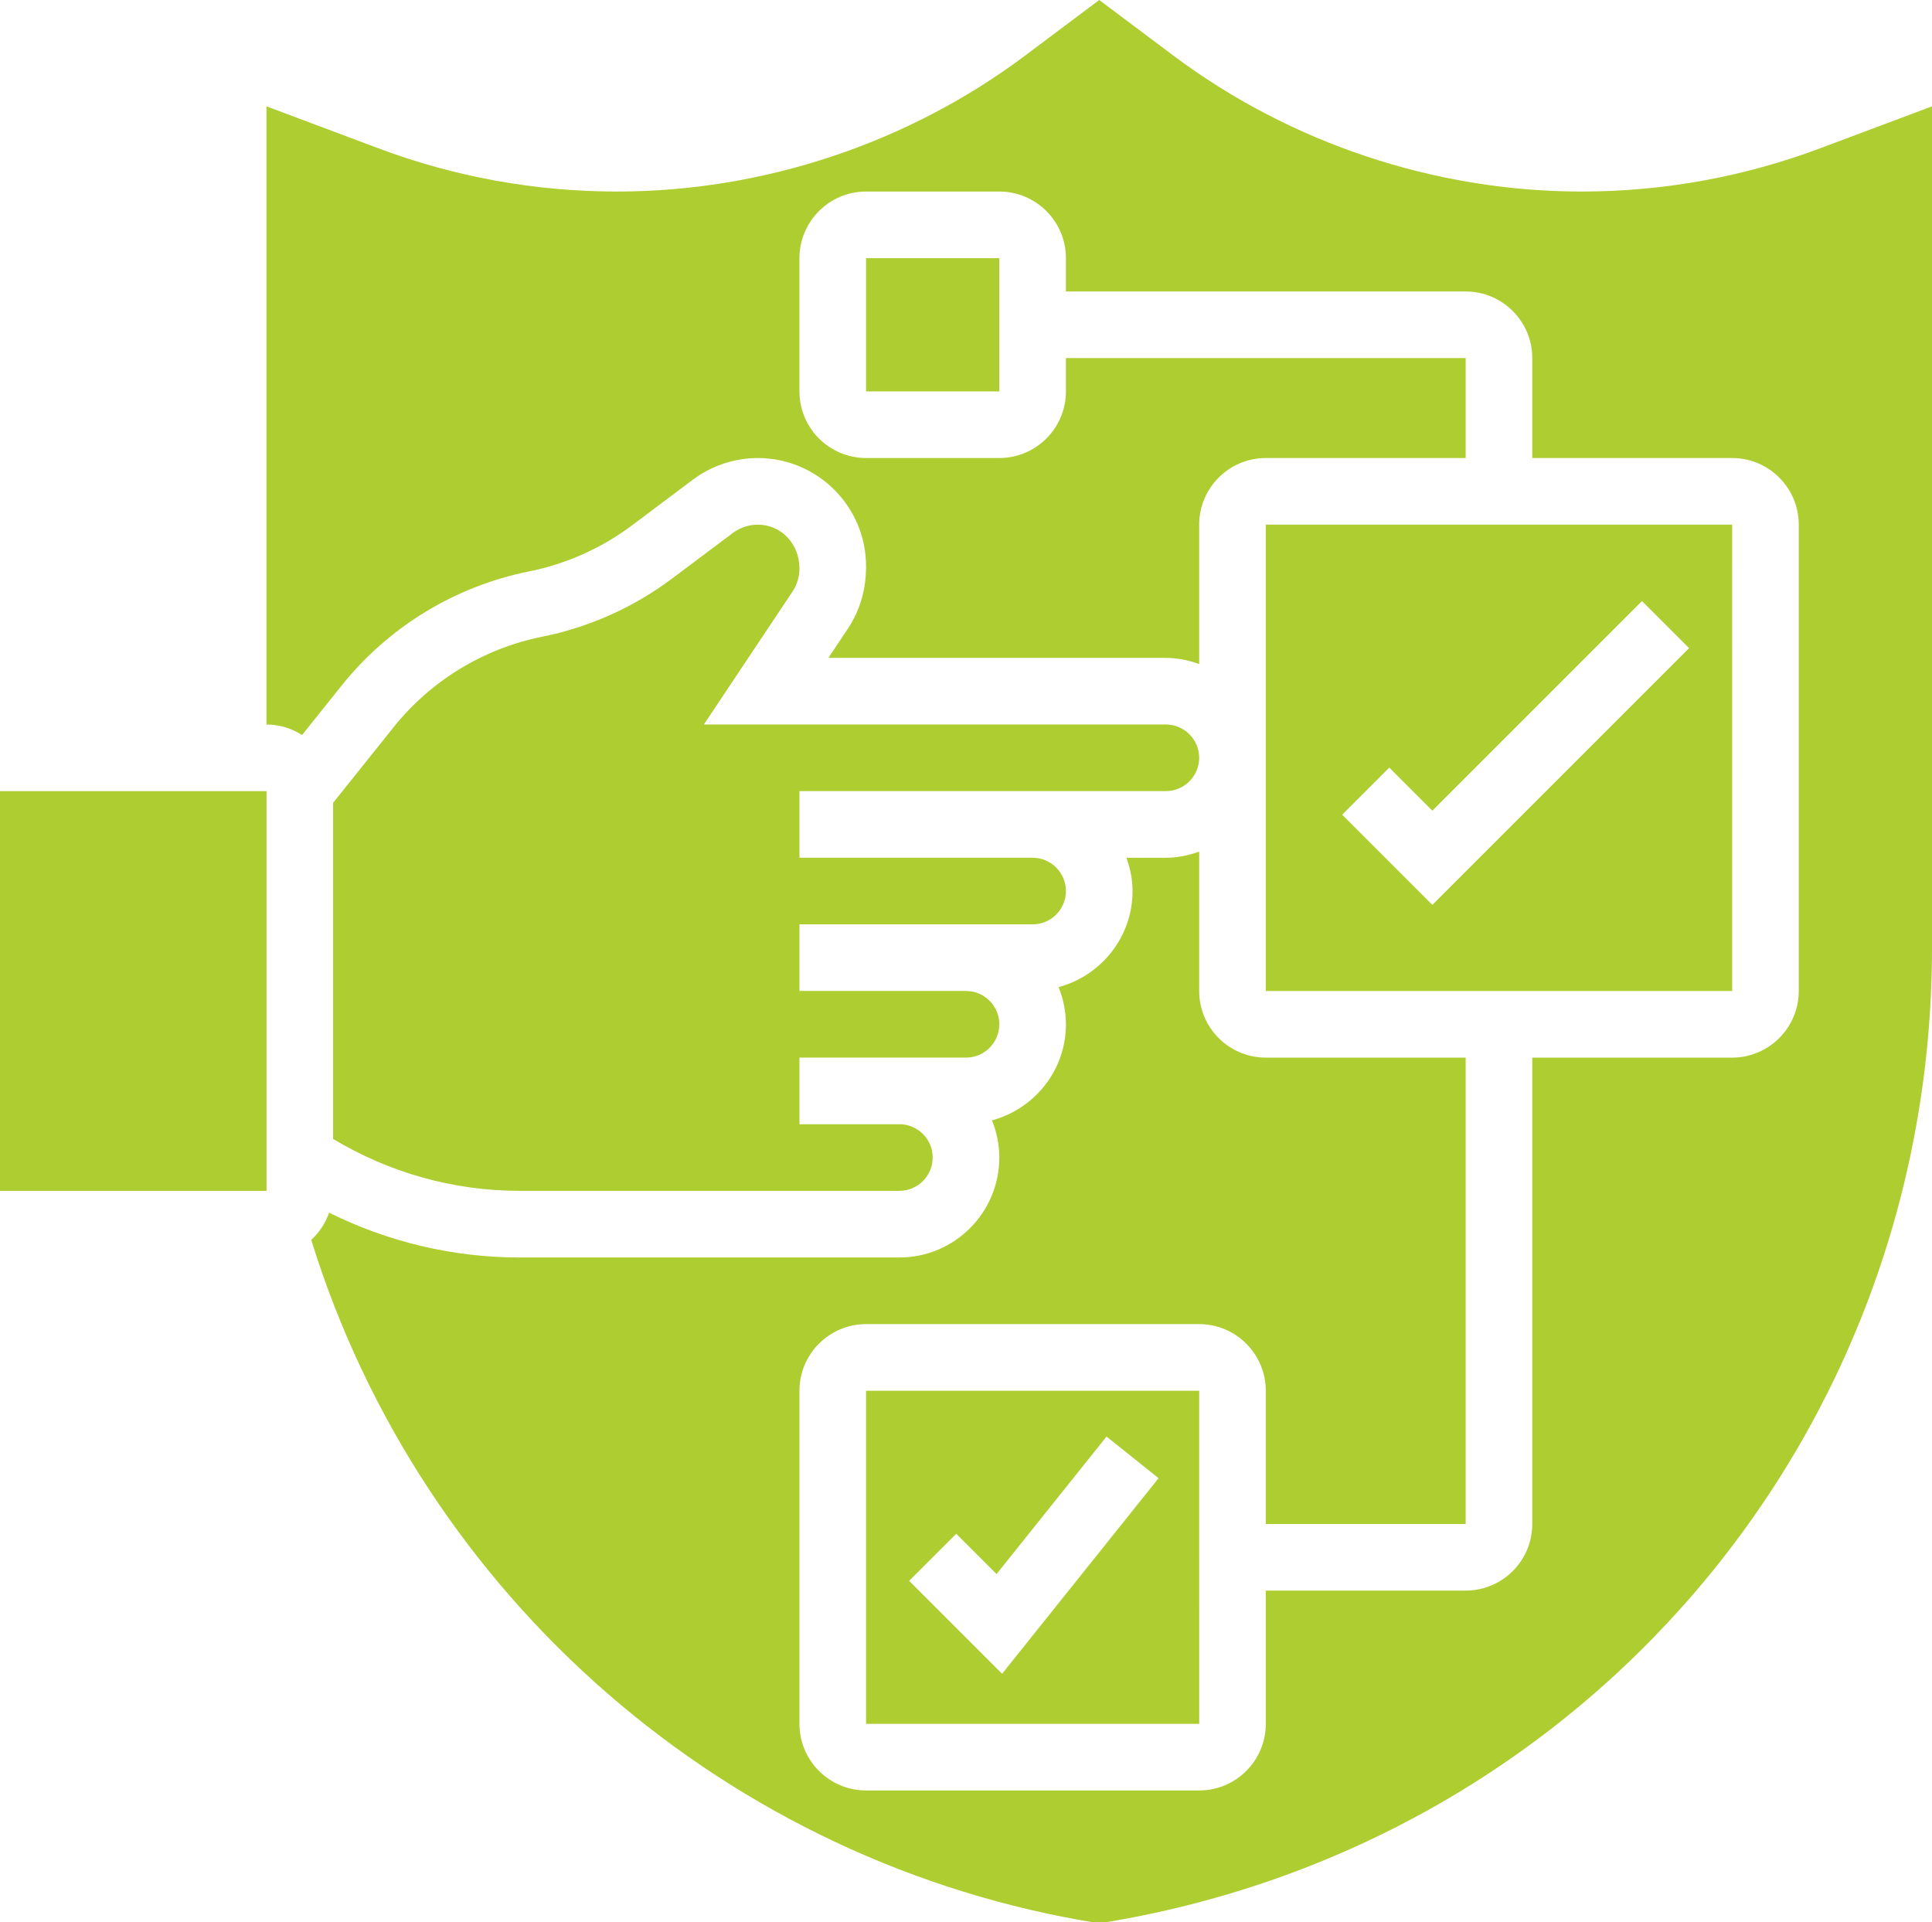
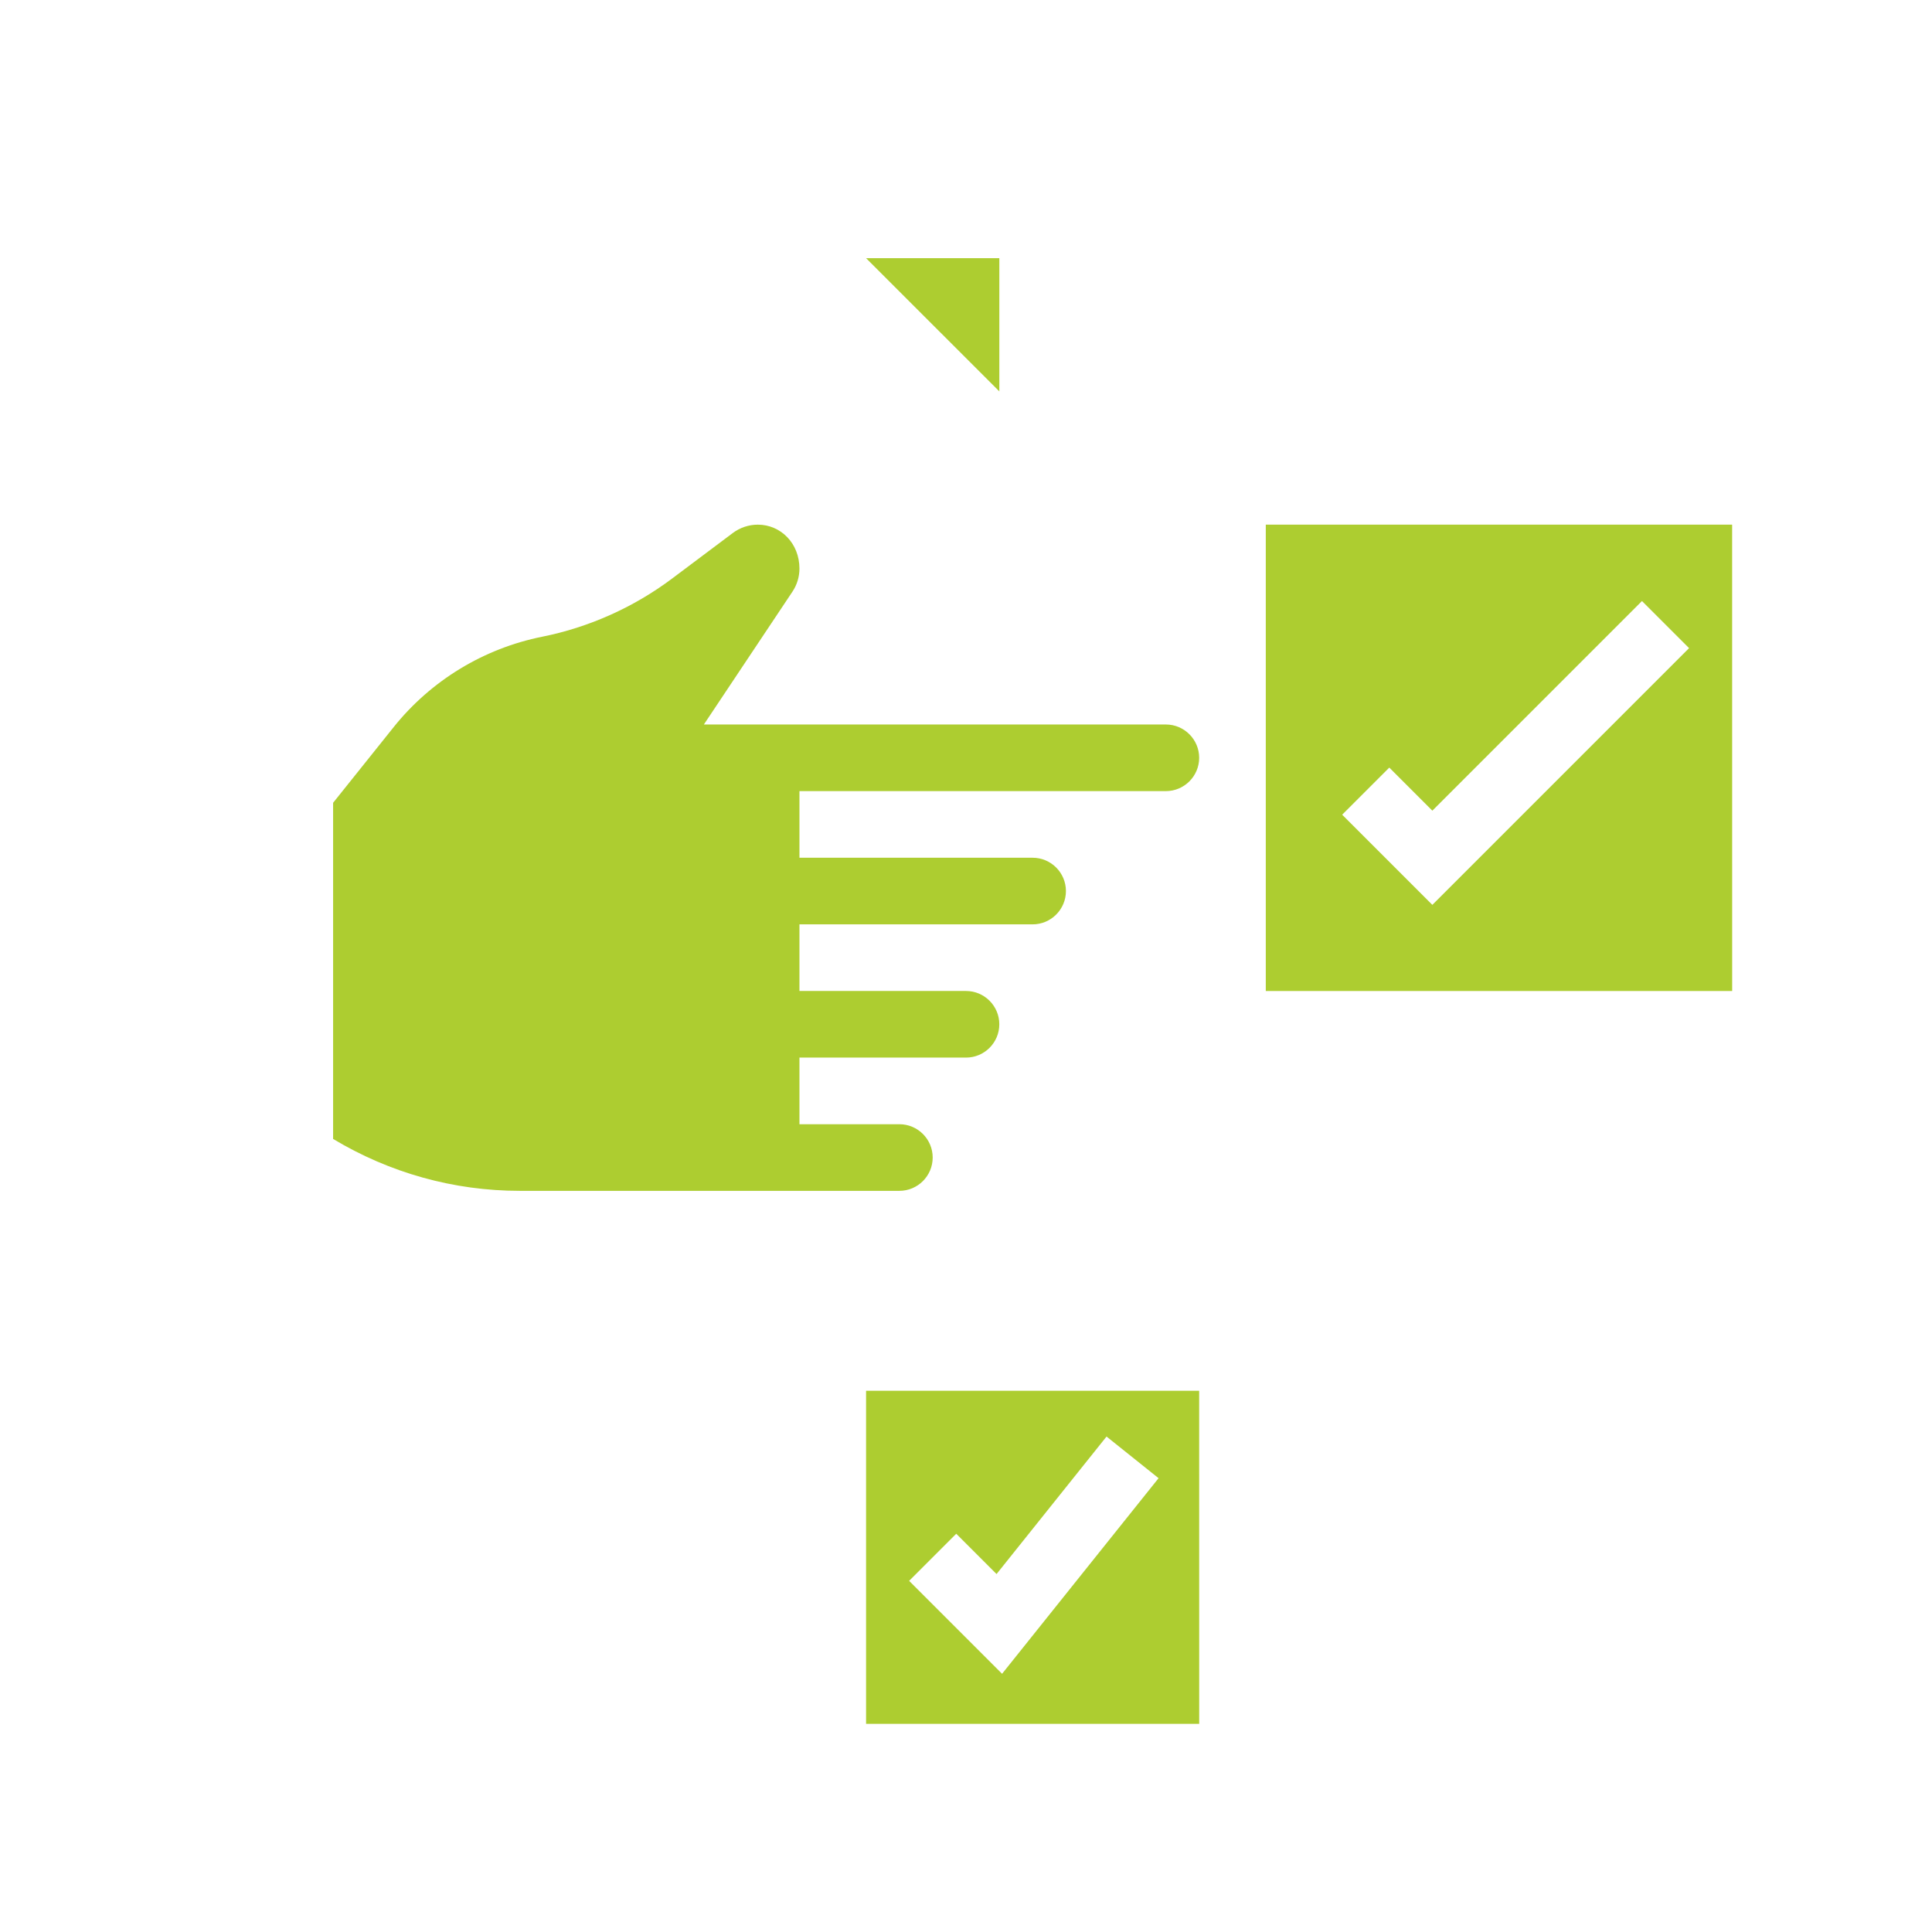
<svg xmlns="http://www.w3.org/2000/svg" fill="#adcd30" height="57.7" preserveAspectRatio="xMidYMid meet" version="1" viewBox="0.0 0.0 58.0 57.7" width="58" zoomAndPan="magnify">
  <g id="change1_1">
-     <path d="M54.65,4.449c-2.301,0.863-4.714,1.301-7.173,1.301c-4.391,0-8.744-1.451-12.258-4.086L33,0l-2.219,1.664 C27.268,4.299,22.915,5.75,18.523,5.75c-2.459,0-4.873-0.438-7.173-1.301L8,3.193V21.75c0.393,0,0.758,0.118,1.068,0.315 l1.189-1.486c1.412-1.766,3.411-2.982,5.629-3.426c1.109-0.222,2.174-0.698,3.081-1.377L20.8,14.4 c0.559-0.419,1.251-0.65,1.95-0.65c1.792,0,3.25,1.458,3.25,3.25c0,0.713-0.189,1.336-0.546,1.872l-0.585,0.878H35 c0.352,0,0.686,0.072,1,0.184V15.75c0-1.103,0.897-2,2-2h6v-3H32v1c0,1.103-0.897,2-2,2h-4c-1.103,0-2-0.897-2-2v-4 c0-1.103,0.897-2,2-2h4c1.103,0,2,0.897,2,2v1h12c1.103,0,2,0.897,2,2v3h6c1.103,0,2,0.897,2,2v14c0,1.103-0.897,2-2,2h-6v14 c0,1.103-0.897,2-2,2h-6v4c0,1.103-0.897,2-2,2H26c-1.103,0-2-0.897-2-2v-10c0-1.103,0.897-2,2-2h10c1.103,0,2,0.897,2,2v4h6v-14 h-6c-1.103,0-2-0.897-2-2v-4.184c-0.314,0.112-0.648,0.184-1,0.184h-1.184c0.112,0.314,0.184,0.648,0.184,1 c0,1.383-0.945,2.538-2.22,2.884C31.919,29.98,32,30.355,32,30.75c0,1.383-0.945,2.538-2.22,2.884C29.919,33.98,30,34.355,30,34.75 c0,1.654-1.346,3-3,3H15.603c-2,0-3.949-0.466-5.722-1.345C9.77,36.721,9.586,37,9.343,37.222 C12.672,47.96,21.856,55.964,33,57.738c14.496-2.305,25-14.6,25-29.294V3.193L54.65,4.449z" fill="inherit" />
    <path d="M24,17.069c0-0.758-0.561-1.319-1.25-1.319c-0.269,0-0.535,0.089-0.75,0.25l-1.834,1.376 c-1.145,0.857-2.489,1.458-3.888,1.738c-1.757,0.352-3.341,1.315-4.46,2.714L10,24.1v10.091c1.694,1.017,3.618,1.558,5.603,1.558 H27c0.551,0,1-0.448,1-1s-0.449-1-1-1h-2h-1v-2h1h2h2c0.551,0,1-0.448,1-1s-0.449-1-1-1h-1h-4v-2h4h1h2c0.551,0,1-0.449,1-1 s-0.449-1-1-1h-2h-5v-2h5h2h4c0.551,0,1-0.449,1-1s-0.449-1-1-1H21.131l2.659-3.988C23.927,17.556,24,17.316,24,17.069z" fill="inherit" />
-     <path d="M0 23.75H8.001V35.75H0z" fill="inherit" />
    <path d="M52,15.75H38v14h14.001L52,15.75z M43,27.164l-2.707-2.707l1.414-1.414L43,24.336l6.293-6.293l1.414,1.414L43,27.164z" fill="inherit" />
    <path d="M26,41.75v10h10.001L36,41.75H26z M30.083,50.247l-2.79-2.79l1.414-1.414l1.21,1.21l3.302-4.128l1.562,1.25L30.083,50.247z" fill="inherit" />
-     <path d="M26 7.75H30.001V11.75H26z" fill="inherit" />
+     <path d="M26 7.75H30.001V11.75z" fill="inherit" />
  </g>
</svg>